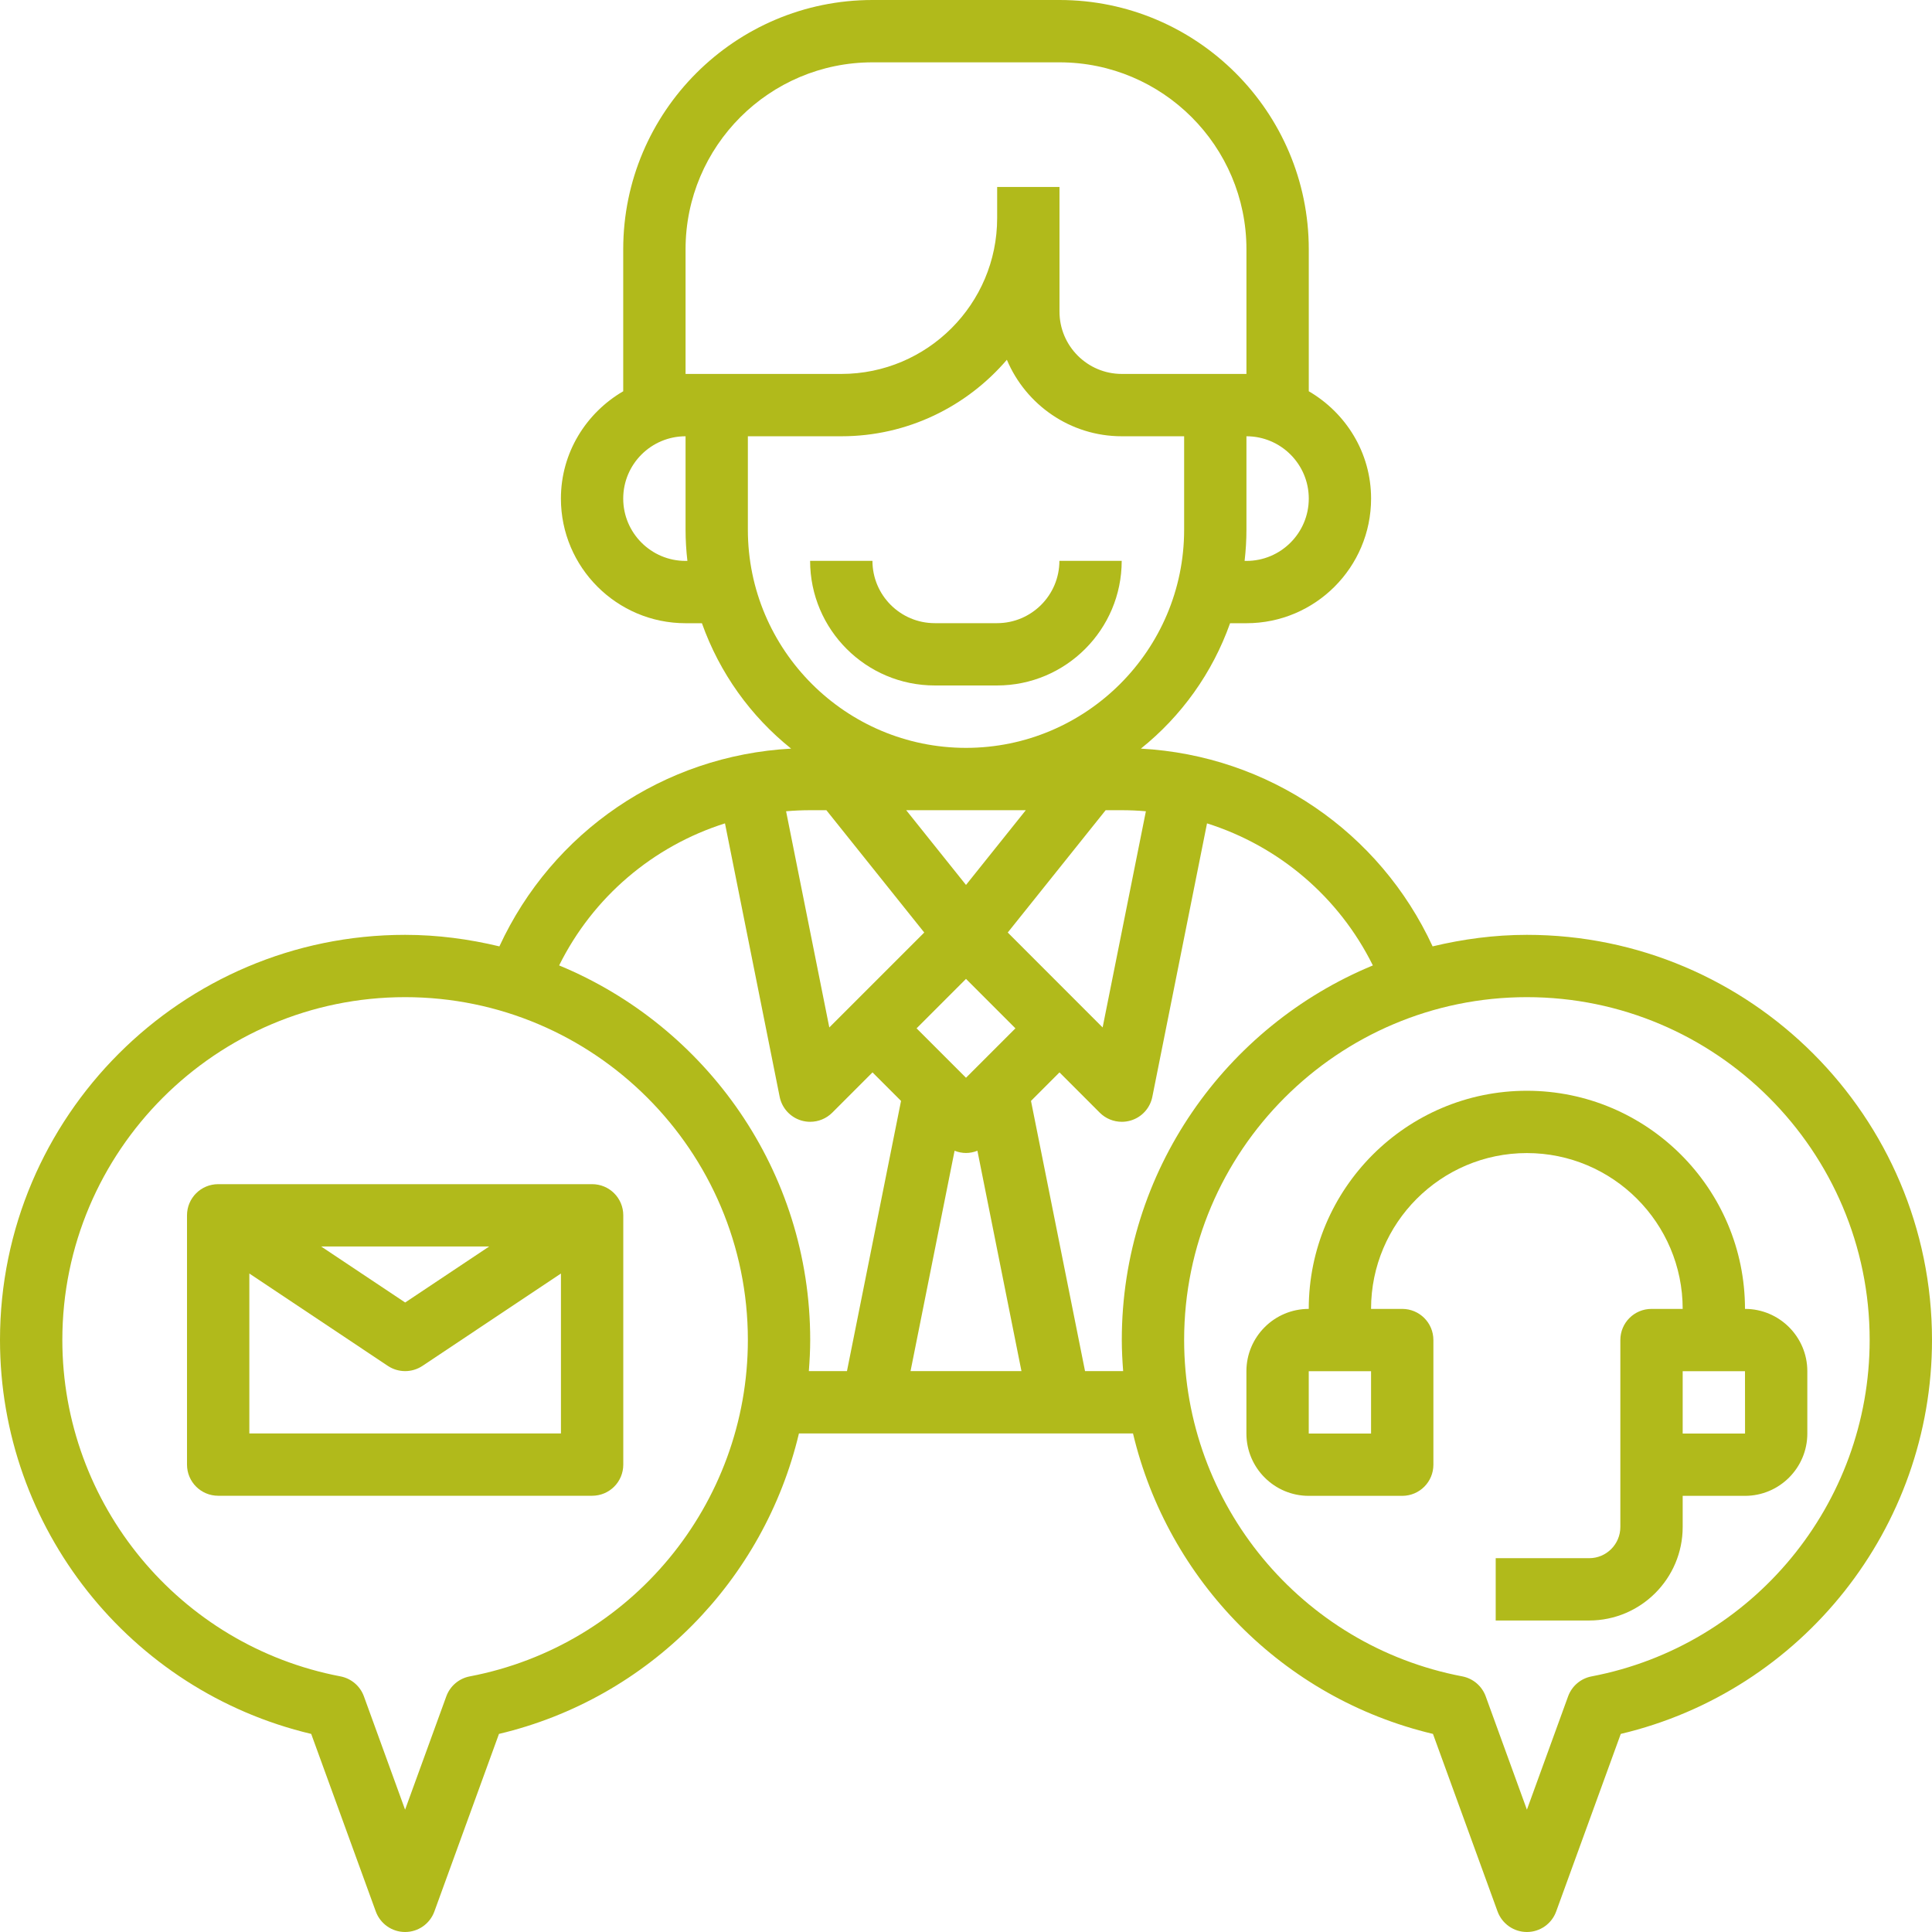
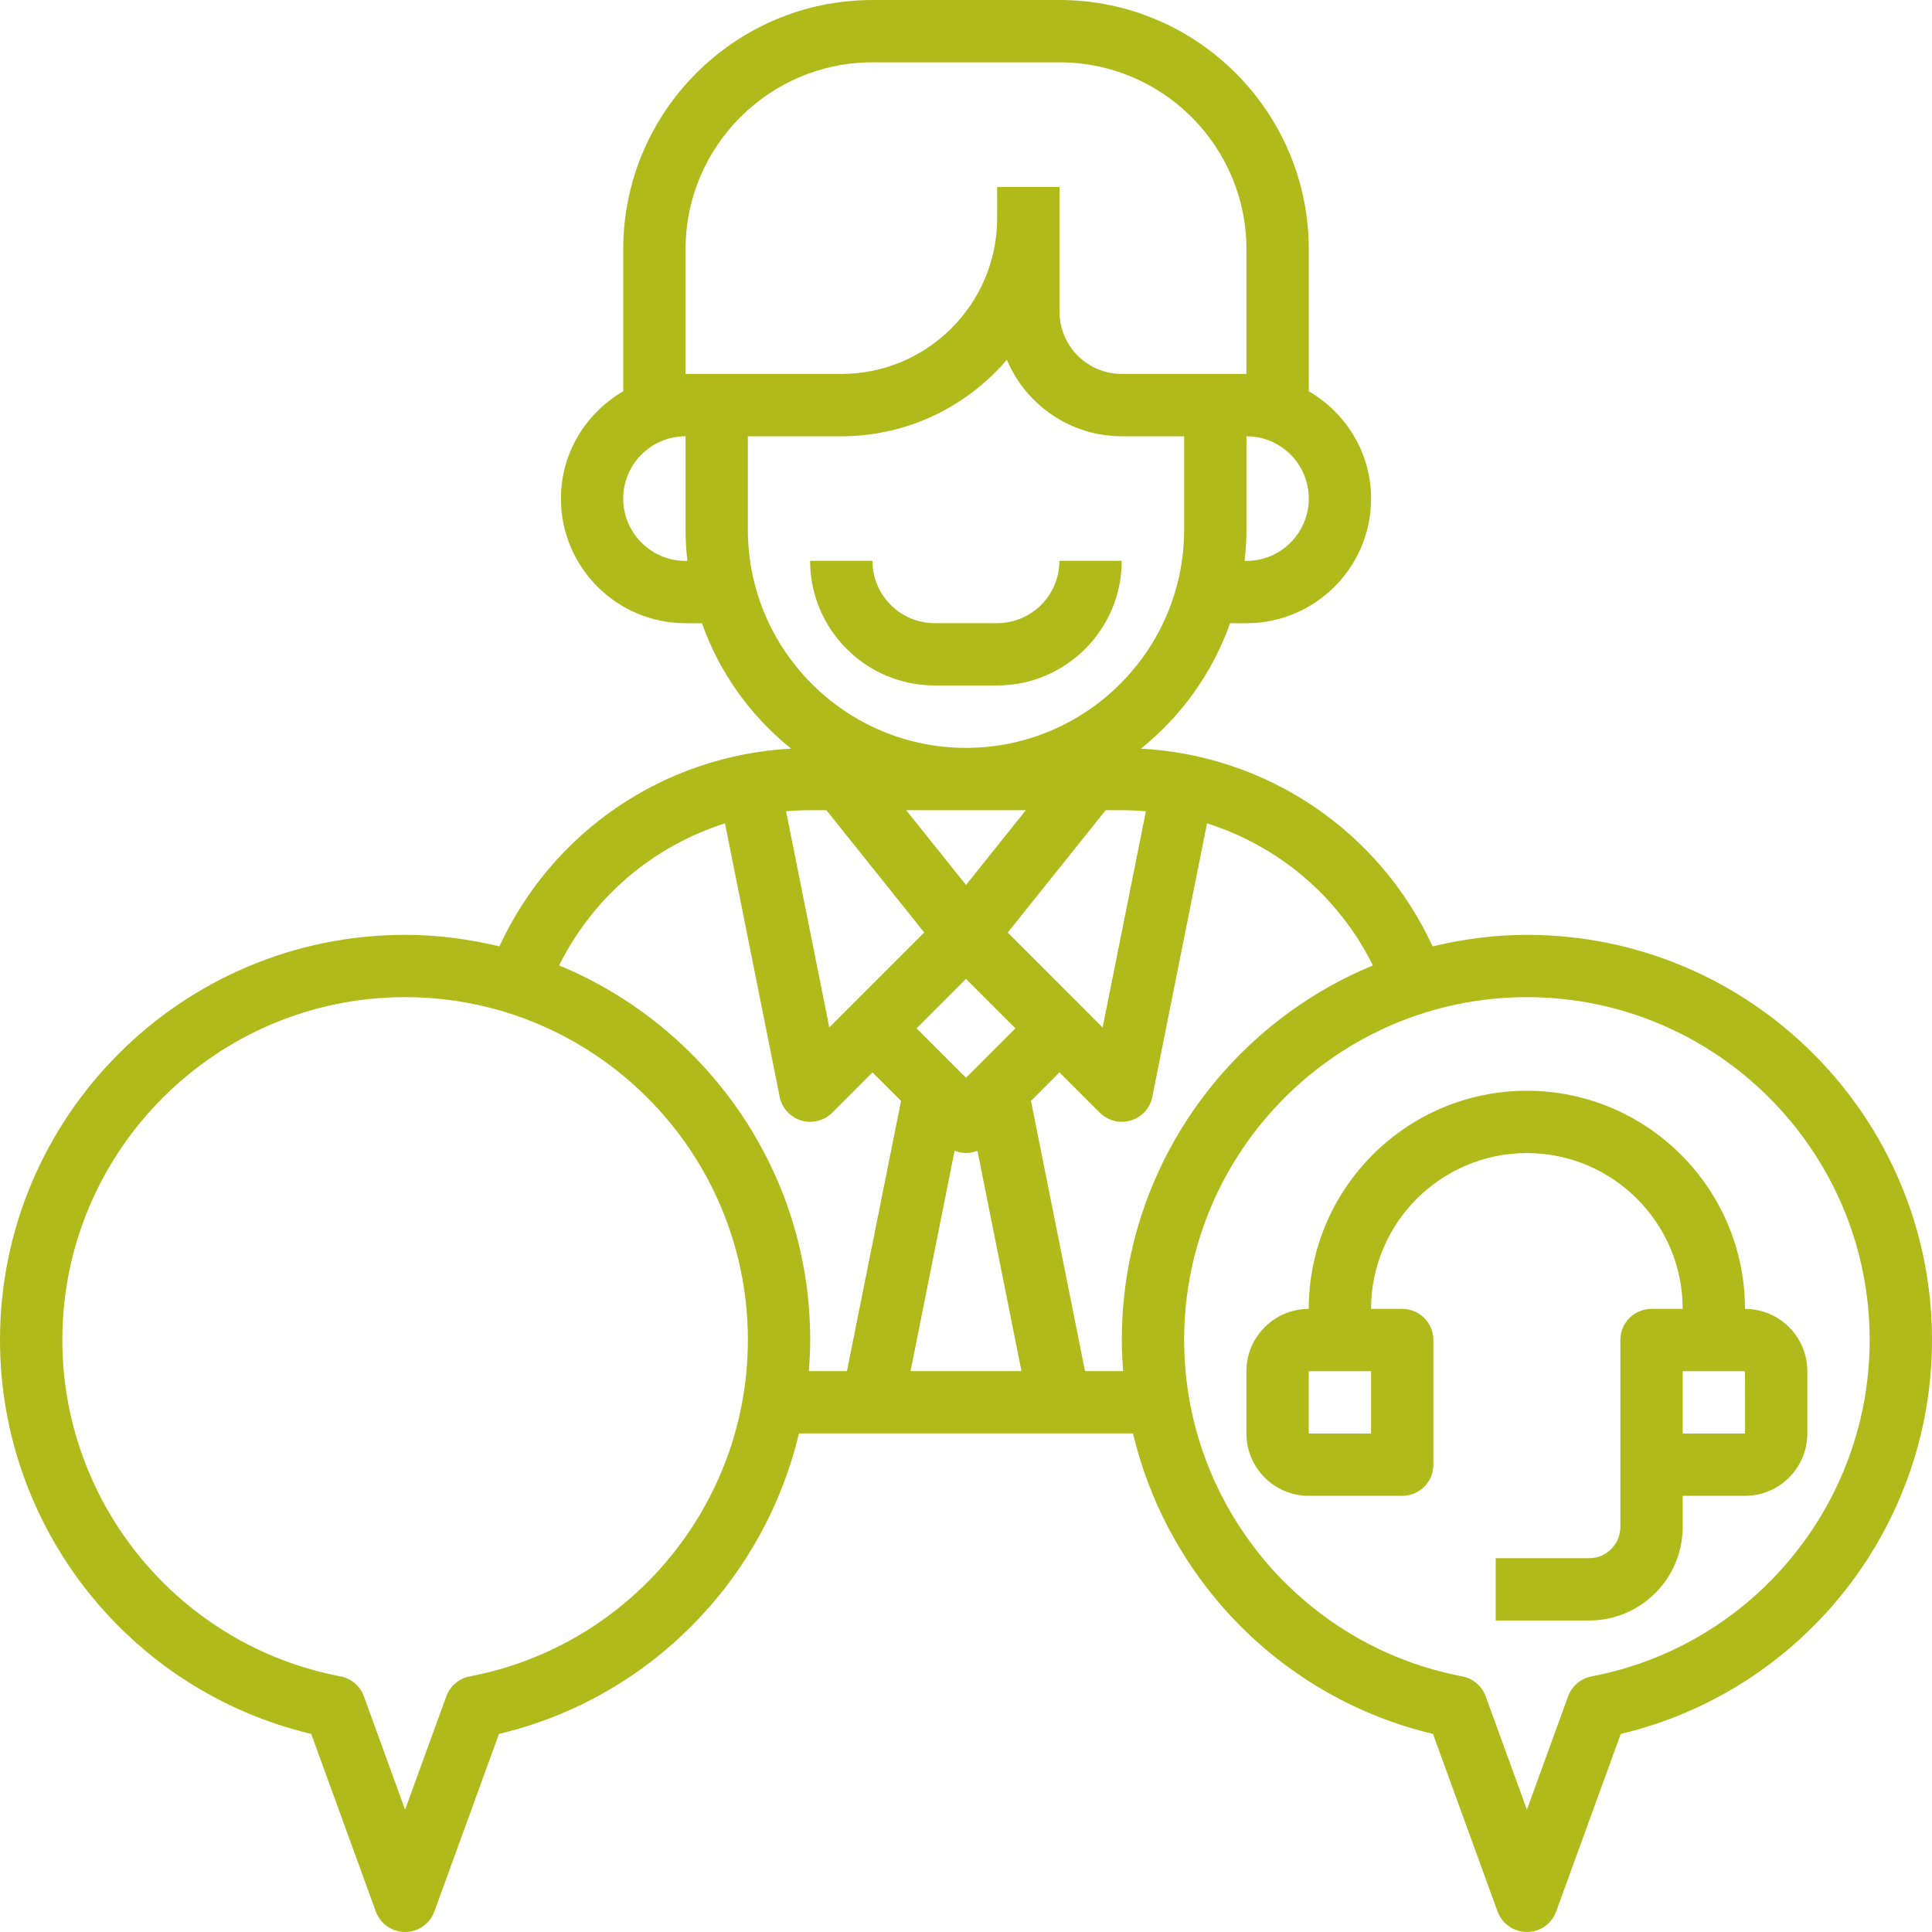
<svg xmlns="http://www.w3.org/2000/svg" width="64" height="64" viewBox="0 0 64 64" fill="none">
  <g clip-path="url(#clip0_12012_119519)">
    <path d="M30.965 22.707H33.029C35.307 22.707 37.158 20.855 37.158 18.578H35.094C35.094 19.717 34.168 20.643 33.029 20.643H30.965C29.826 20.643 28.901 19.717 28.901 18.578H26.836C26.836 20.855 28.688 22.707 30.965 22.707Z" fill="#B1BA1B" />
    <path d="M50.581 30.968C49.504 30.968 48.461 31.109 47.457 31.35C45.704 27.555 42.019 25.03 37.793 24.799C39.133 23.726 40.164 22.292 40.748 20.645H41.29C43.568 20.645 45.419 18.793 45.419 16.516C45.419 14.995 44.583 13.677 43.355 12.961V8.258C43.355 3.705 39.65 0 35.097 0H28.903C24.35 0 20.645 3.705 20.645 8.258V12.961C19.417 13.677 18.581 14.995 18.581 16.516C18.581 18.793 20.433 20.645 22.71 20.645H23.252C23.837 22.293 24.868 23.727 26.207 24.799C21.981 25.029 18.296 27.554 16.543 31.35C15.539 31.109 14.496 30.968 13.419 30.968C6.02 30.968 0 36.988 0 44.387C0 50.617 4.3 56.014 10.309 57.438L12.449 63.321C12.598 63.728 12.985 64 13.419 64C13.854 64 14.241 63.728 14.389 63.321L16.529 57.438C21.512 56.257 25.312 52.34 26.466 47.484H37.532C38.686 52.34 42.486 56.256 47.469 57.438L49.609 63.321C49.759 63.728 50.146 64 50.581 64C51.015 64 51.402 63.728 51.55 63.321L53.69 57.438C59.7 56.014 64 50.617 64 44.387C64 36.988 57.98 30.968 50.581 30.968ZM27.375 26.839L30.617 30.891L27.472 34.036L26.04 26.874C26.304 26.851 26.571 26.839 26.839 26.839H27.375ZM33.981 26.839L32 29.315L30.019 26.839H33.981ZM31.622 38.12C31.743 38.168 31.872 38.194 32 38.194C32.128 38.194 32.257 38.168 32.378 38.12L33.837 45.419H30.163L31.622 38.12ZM32 35.702L30.363 34.065L32 32.427L33.637 34.065L32 35.702ZM33.383 30.891L36.626 26.839H37.161C37.429 26.839 37.696 26.851 37.959 26.874L36.526 34.036L33.383 30.891ZM41.29 18.581H41.229C41.268 18.241 41.29 17.897 41.29 17.548V14.452C42.429 14.452 43.355 15.377 43.355 16.516C43.355 17.655 42.429 18.581 41.29 18.581ZM22.71 8.258C22.71 4.842 25.487 2.065 28.903 2.065H35.097C38.513 2.065 41.29 4.842 41.29 8.258V12.387H37.161C36.023 12.387 35.097 11.461 35.097 10.323V6.194H33.032V7.226C33.032 10.072 30.717 12.387 27.871 12.387H22.71V8.258ZM22.71 18.581C21.571 18.581 20.645 17.655 20.645 16.516C20.645 15.377 21.571 14.452 22.71 14.452V17.548C22.71 17.897 22.732 18.241 22.771 18.581H22.71ZM24.774 17.548V14.452H27.871C30.064 14.452 32.028 13.466 33.354 11.918C33.98 13.405 35.45 14.452 37.161 14.452H39.226V17.548C39.226 21.533 35.983 24.774 32 24.774C28.017 24.774 24.774 21.533 24.774 17.548ZM15.56 55.533C15.203 55.601 14.908 55.853 14.784 56.195L13.419 59.948L12.055 56.194C11.931 55.852 11.636 55.601 11.278 55.532C5.94 54.515 2.065 49.827 2.065 44.387C2.065 38.127 7.159 33.032 13.419 33.032C19.68 33.032 24.774 38.127 24.774 44.387C24.774 49.827 20.899 54.515 15.56 55.533ZM18.522 31.981C19.648 29.711 21.637 28.028 24.016 27.275L25.827 36.331C25.901 36.704 26.176 37.007 26.539 37.117C26.639 37.147 26.738 37.161 26.839 37.161C27.109 37.161 27.372 37.055 27.569 36.859L28.903 35.524L29.848 36.469L28.057 45.419H26.794C26.82 45.078 26.839 44.734 26.839 44.387C26.839 38.794 23.397 33.995 18.522 31.981ZM35.943 45.419L34.153 36.469L35.097 35.524L36.431 36.859C36.627 37.055 36.891 37.161 37.161 37.161C37.262 37.161 37.361 37.147 37.461 37.117C37.825 37.008 38.099 36.705 38.173 36.331L39.984 27.275C42.363 28.027 44.352 29.709 45.478 31.981C40.603 33.995 37.161 38.794 37.161 44.387C37.161 44.734 37.18 45.078 37.206 45.419H35.943ZM52.722 55.533C52.364 55.601 52.069 55.853 51.945 56.195L50.581 59.948L49.216 56.194C49.092 55.852 48.797 55.601 48.44 55.532C43.101 54.515 39.226 49.827 39.226 44.387C39.226 38.127 44.32 33.032 50.581 33.032C56.841 33.032 61.935 38.127 61.935 44.387C61.935 49.827 58.06 54.515 52.722 55.533Z" fill="#B1BA1B" />
-     <path d="M19.615 39.227H7.228C6.657 39.227 6.195 39.688 6.195 40.259V48.517C6.195 49.088 6.657 49.549 7.228 49.549H19.615C20.186 49.549 20.647 49.088 20.647 48.517V40.259C20.647 39.688 20.186 39.227 19.615 39.227ZM16.205 41.291L13.421 43.147L10.637 41.291H16.205ZM8.26 47.485V42.187L12.848 45.247C13.021 45.362 13.222 45.42 13.421 45.42C13.62 45.42 13.821 45.362 13.994 45.247L18.582 42.187V47.485H8.26Z" fill="#B1BA1B" />
    <path d="M57.805 43.359C57.805 39.375 54.563 36.133 50.579 36.133C46.596 36.133 43.354 39.375 43.354 43.359C42.215 43.359 41.289 44.285 41.289 45.423V47.488C41.289 48.626 42.215 49.552 43.354 49.552H46.45C47.021 49.552 47.483 49.091 47.483 48.52V44.391C47.483 43.82 47.021 43.359 46.45 43.359H45.418C45.418 40.513 47.734 38.197 50.579 38.197C53.425 38.197 55.741 40.513 55.741 43.359H54.708C54.137 43.359 53.676 43.82 53.676 44.391V50.584C53.676 51.154 53.214 51.617 52.644 51.617H49.547V53.681H52.644C54.351 53.681 55.741 52.292 55.741 50.584V49.552H57.805C58.944 49.552 59.87 48.626 59.87 47.488V45.423C59.87 44.285 58.944 43.359 57.805 43.359ZM45.418 47.488H43.354V45.423H45.418V47.488ZM55.741 47.488V45.423H57.805L57.807 47.488H55.741Z" fill="#B1BA1B" />
  </g>
  <defs>
    <clipPath id="clip0_12012_119519">
      <rect width="64" height="64" fill="white" />
    </clipPath>
  </defs>
</svg>